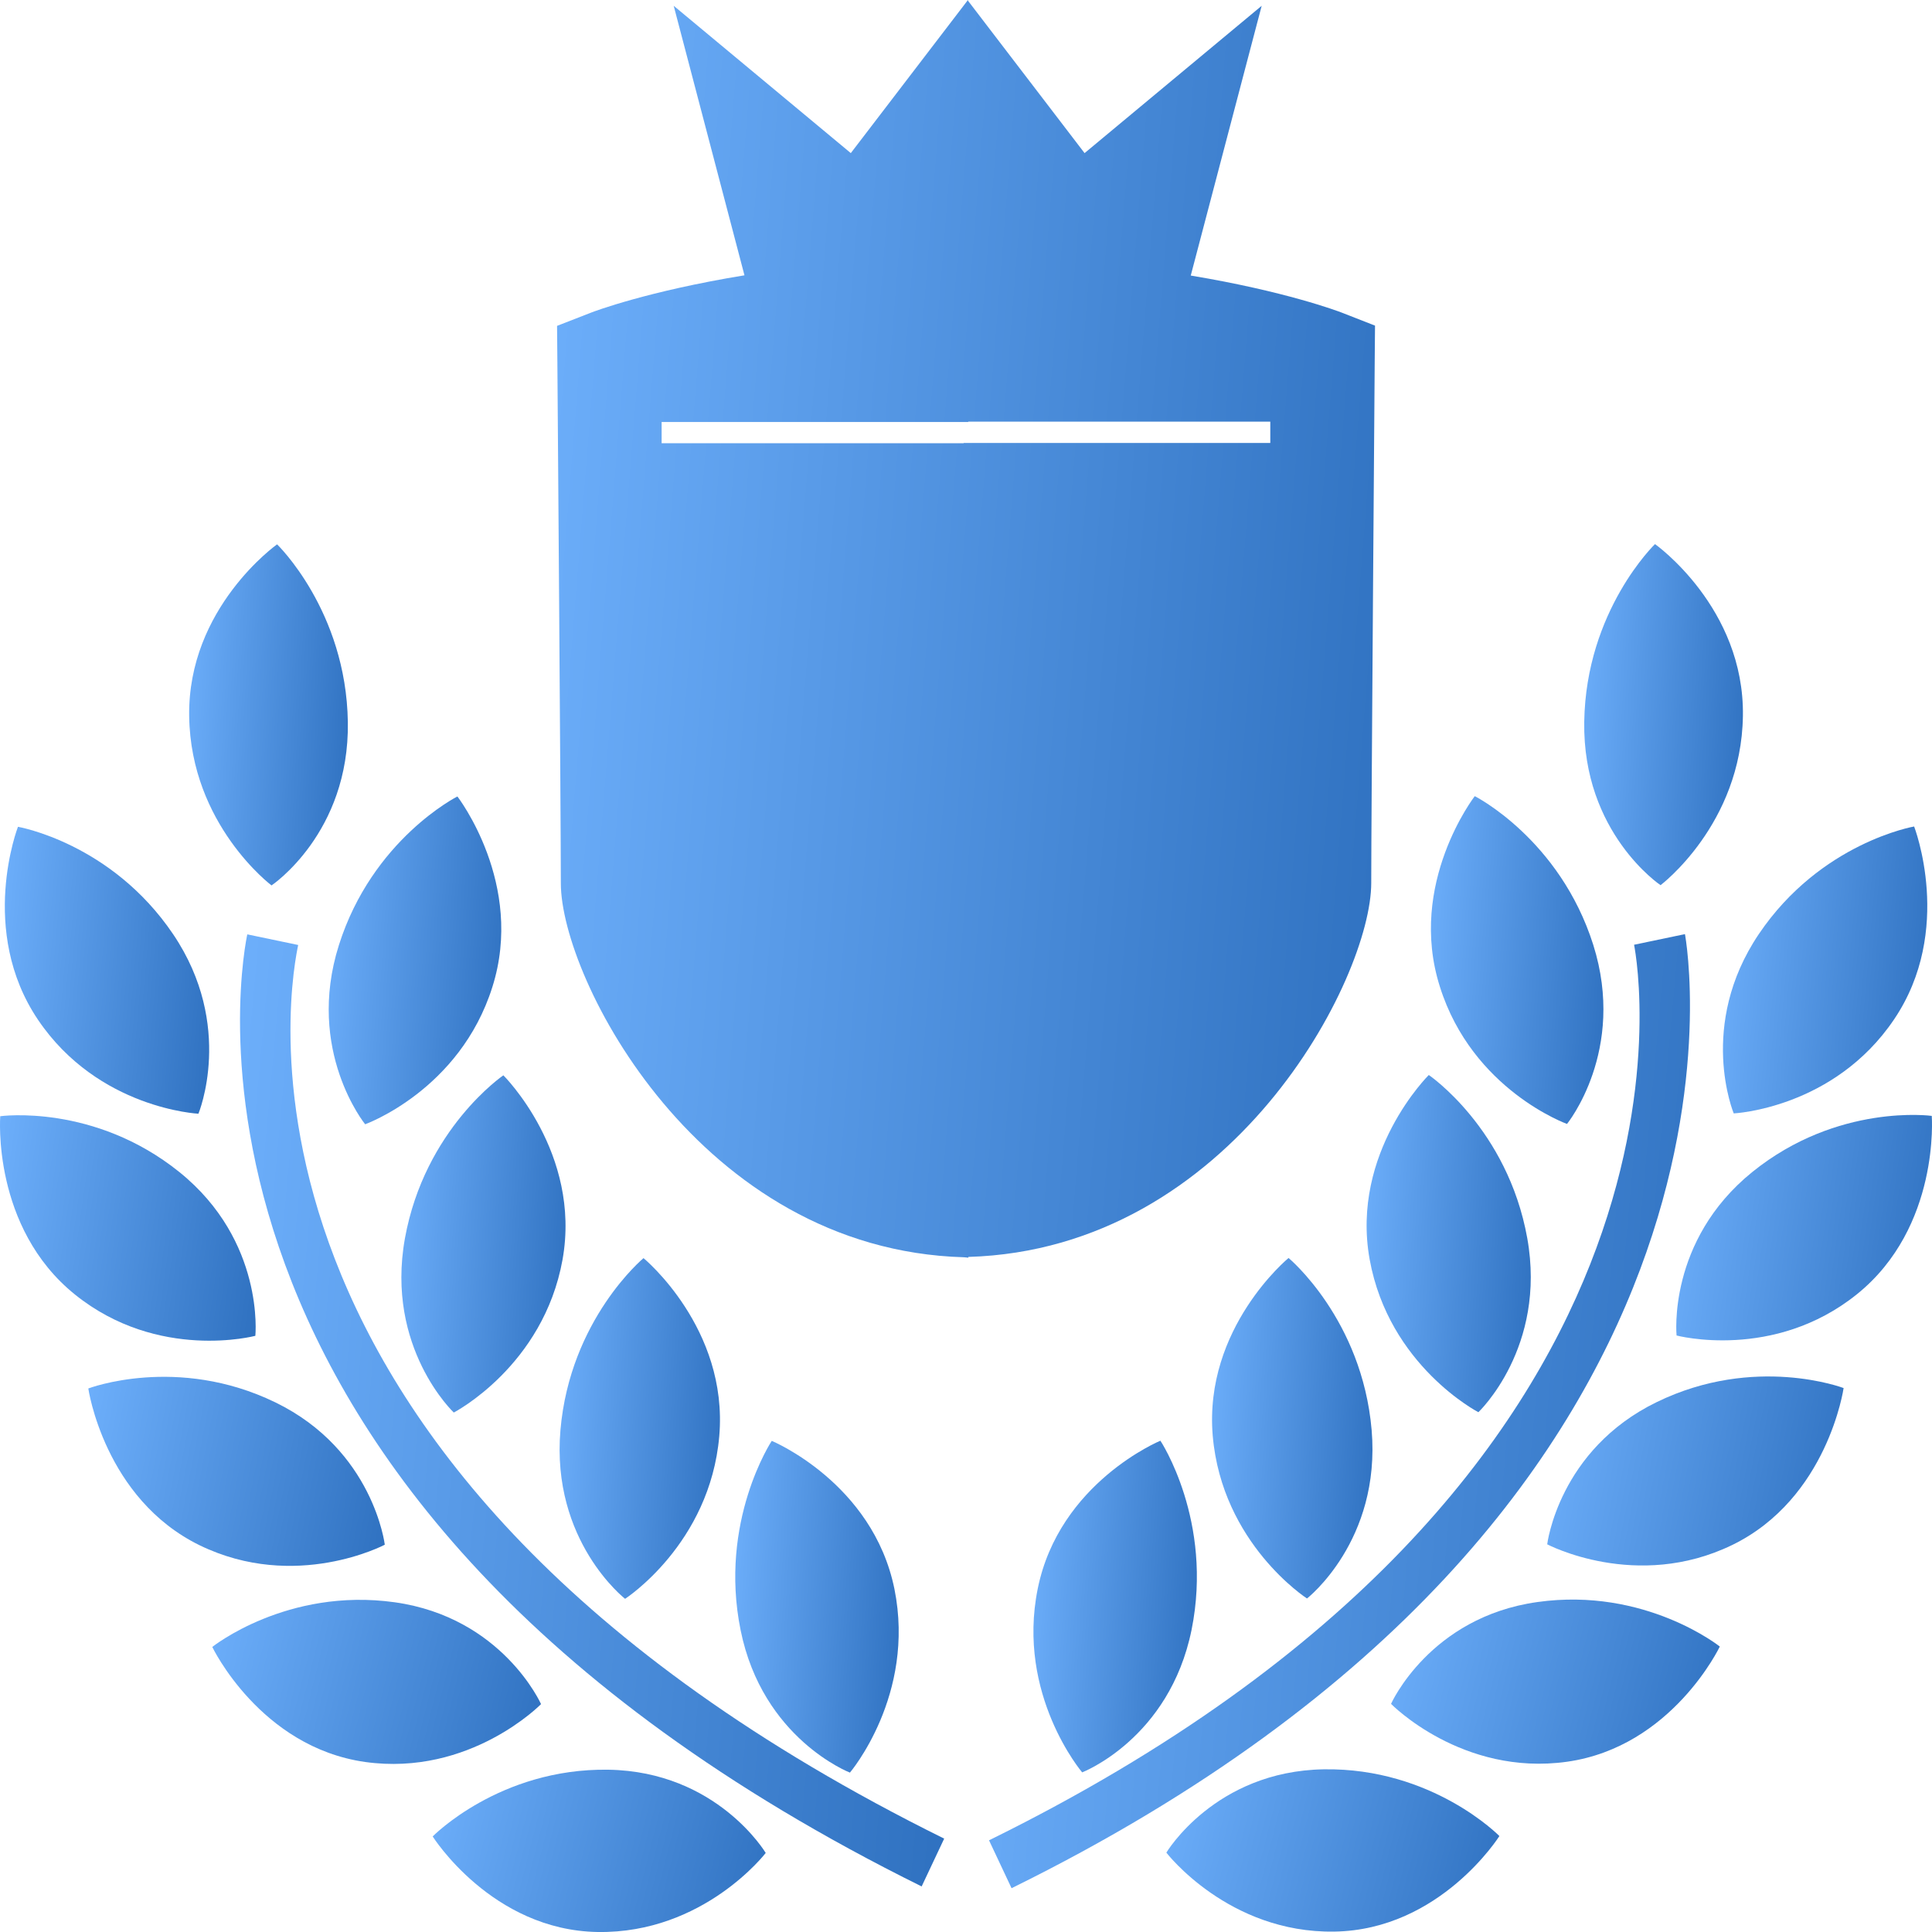
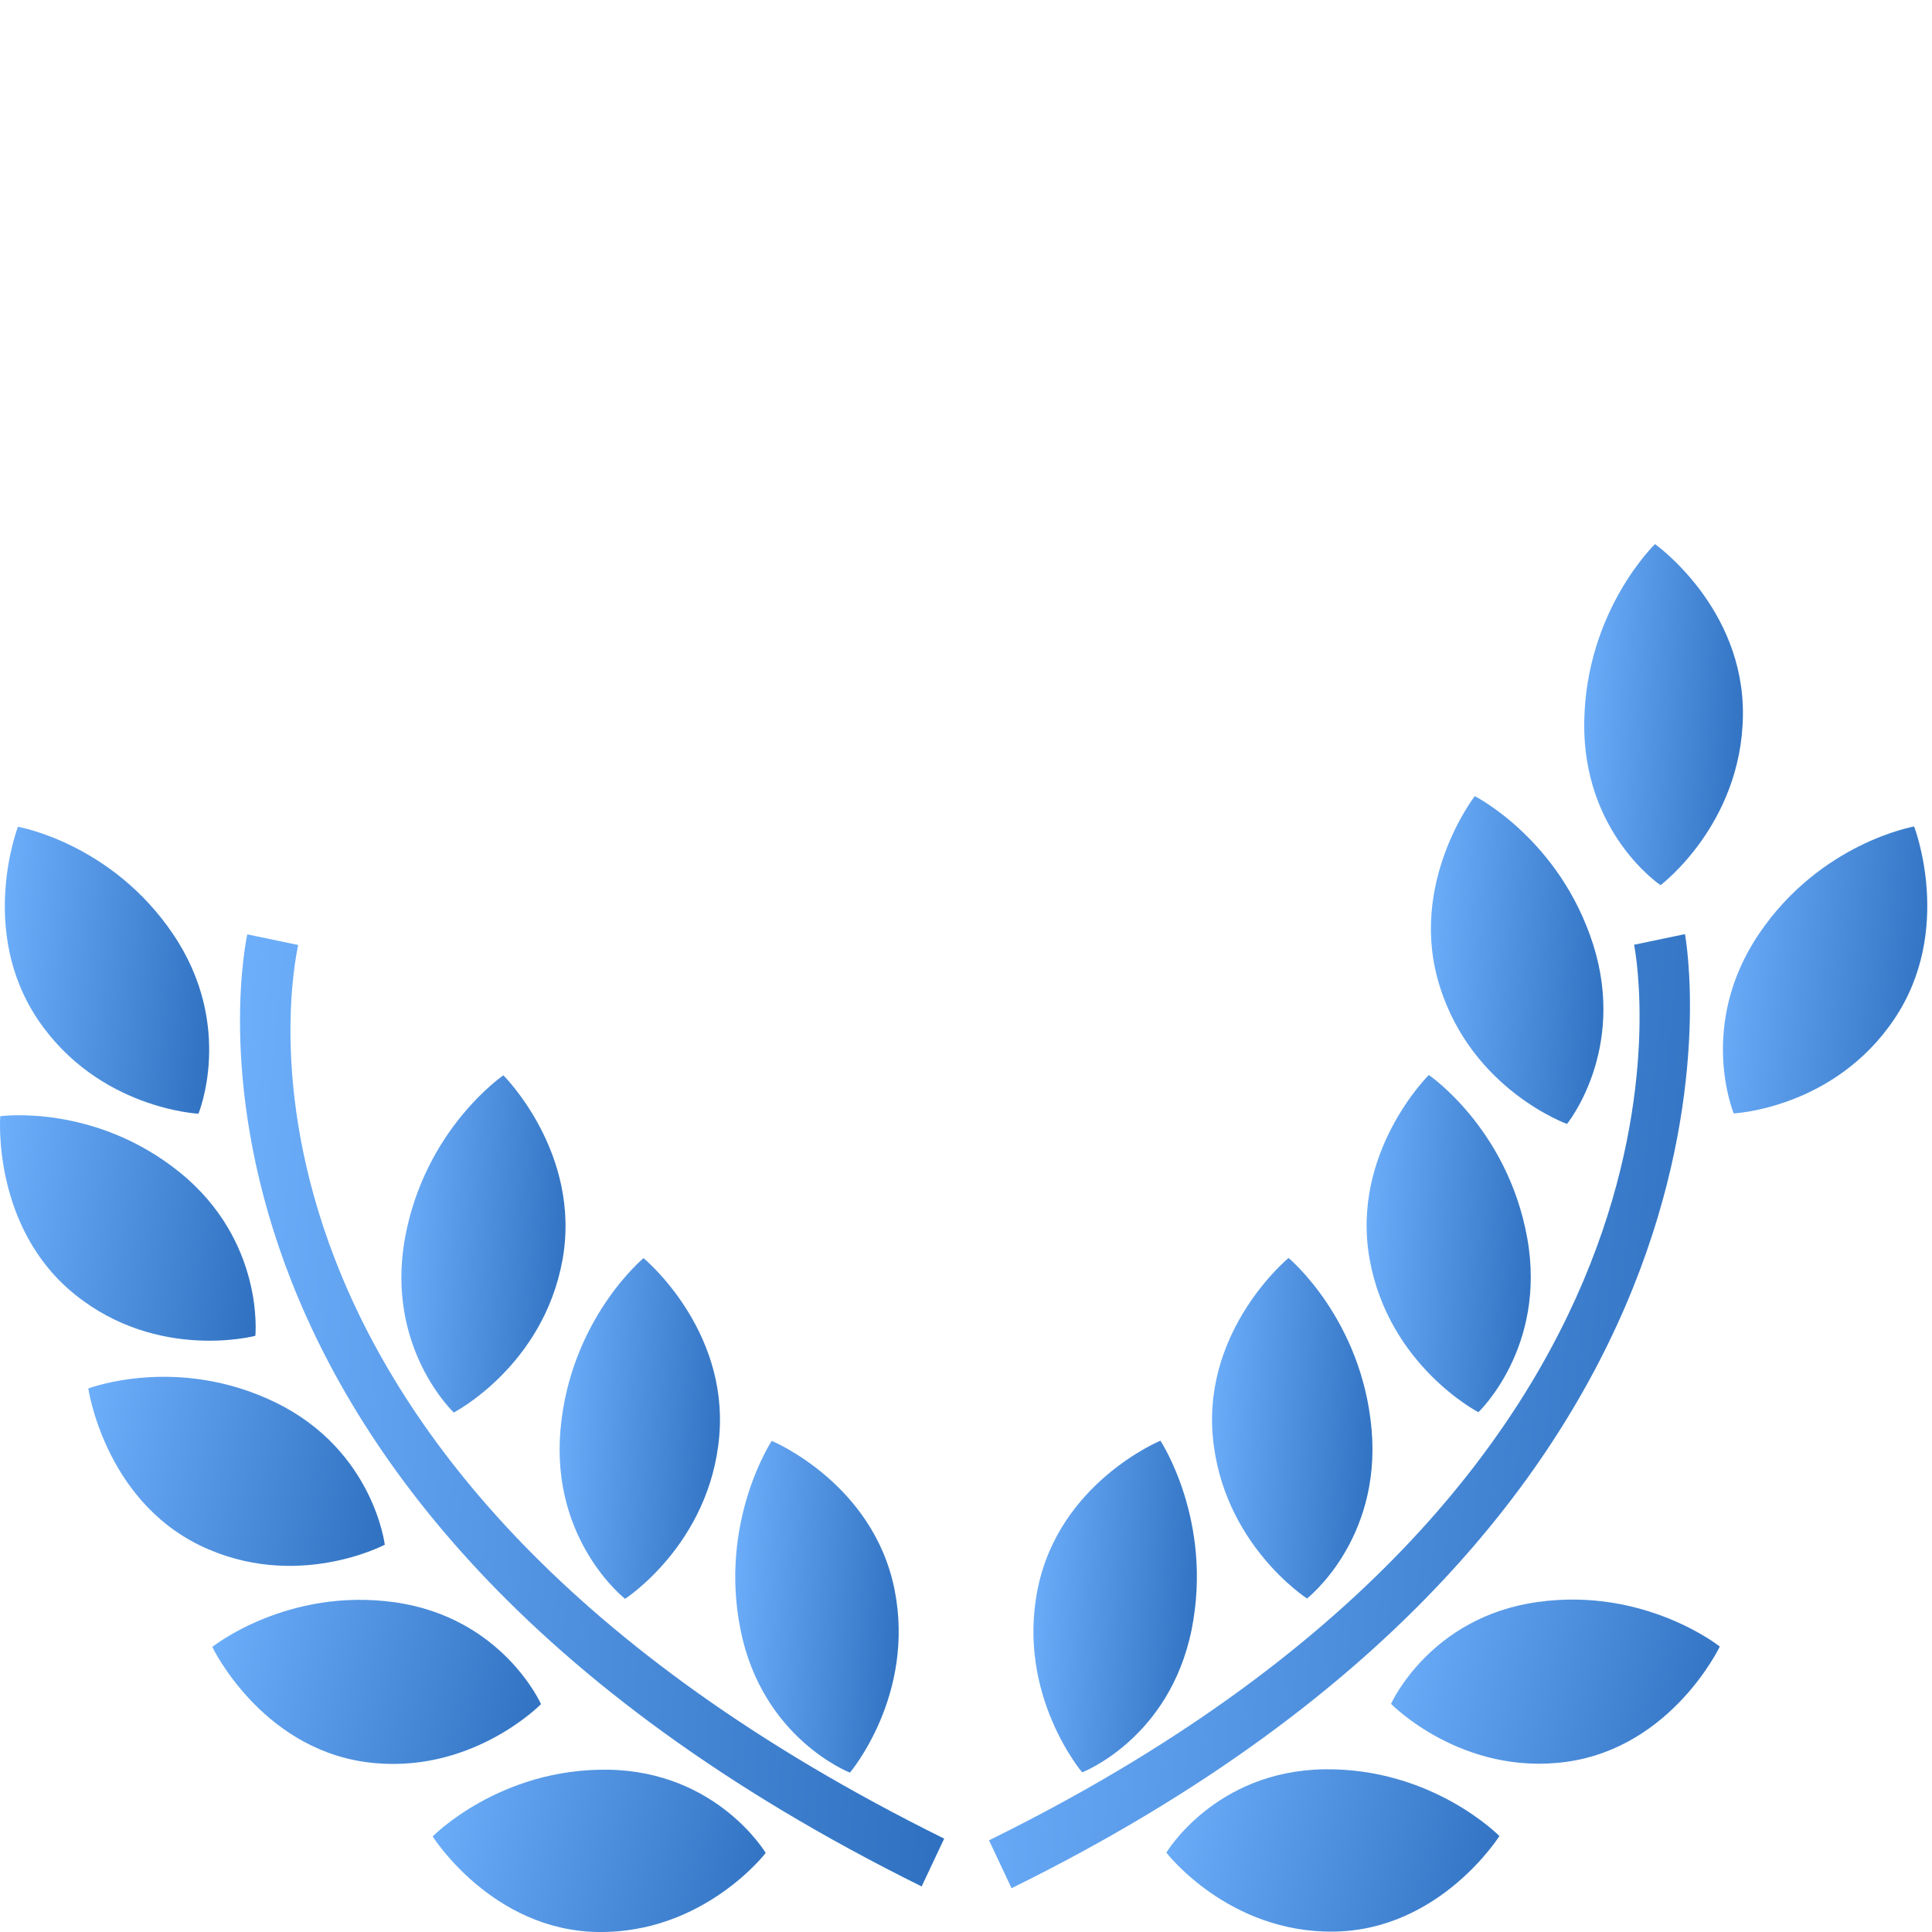
<svg xmlns="http://www.w3.org/2000/svg" width="24" height="24" viewBox="0 0 24 24" fill="none">
  <path d="M2.465 13.835C2.465 13.835 2.919 12.744 2.152 11.607C1.384 10.469 0.223 10.271 0.223 10.271C0.223 10.271 -0.276 11.559 0.472 12.668C1.221 13.776 2.465 13.835 2.465 13.835Z" fill="url(#icon-premium-gradient-0)" />
  <path d="M7.765 19.861C7.765 19.861 8.819 19.181 8.935 17.84C9.05 16.498 7.994 15.629 7.994 15.629C7.994 15.629 7.081 16.387 6.962 17.765C6.844 19.145 7.765 19.861 7.765 19.861Z" fill="url(#icon-premium-gradient-1)" />
  <path d="M10.558 22.02C10.558 22.02 11.377 21.058 11.111 19.739C10.842 18.419 9.587 17.899 9.587 17.899C9.587 17.899 8.926 18.897 9.2 20.25C9.473 21.602 10.558 22.02 10.558 22.02Z" fill="url(#icon-premium-gradient-2)" />
  <path d="M3.172 16.594C3.172 16.594 3.291 15.418 2.231 14.562C1.169 13.705 0.003 13.866 0.003 13.866C0.003 13.866 -0.104 15.247 0.931 16.081C1.966 16.915 3.172 16.594 3.172 16.594Z" fill="url(#icon-premium-gradient-3)" />
  <path d="M4.78 19.189C4.78 19.189 4.64 18.014 3.421 17.421C2.199 16.827 1.097 17.248 1.097 17.248C1.097 17.248 1.294 18.617 2.482 19.197C3.673 19.775 4.78 19.189 4.78 19.189Z" fill="url(#icon-premium-gradient-4)" />
  <path d="M4.903 19.904C3.564 19.717 2.637 20.459 2.637 20.459C2.637 20.459 3.231 21.703 4.536 21.888C5.841 22.07 6.721 21.169 6.721 21.169C6.721 21.169 6.242 20.092 4.903 19.904Z" fill="url(#icon-premium-gradient-5)" />
  <path d="M7.557 21.984C6.206 21.963 5.375 22.813 5.375 22.813C5.375 22.813 6.108 23.979 7.425 24C8.743 24.02 9.512 23.018 9.512 23.018C9.512 23.018 8.909 22.006 7.557 21.984Z" fill="url(#icon-premium-gradient-6)" />
  <path d="M3.704 11.739L3.072 11.607C3.058 11.677 1.546 18.534 11.449 23.434L11.729 22.84C2.299 18.177 3.651 12.007 3.704 11.739Z" fill="url(#icon-premium-gradient-7)" />
-   <path d="M4.536 13.966C4.536 13.966 5.711 13.545 6.116 12.262C6.523 10.981 5.682 9.894 5.682 9.894C5.682 9.894 4.627 10.424 4.21 11.74C3.794 13.054 4.536 13.966 4.536 13.966Z" fill="url(#icon-premium-gradient-8)" />
  <path d="M5.03 15.384C4.786 16.745 5.637 17.547 5.637 17.547C5.637 17.547 6.749 16.972 6.988 15.648C7.225 14.321 6.253 13.358 6.253 13.358C6.253 13.358 5.276 14.023 5.03 15.384Z" fill="url(#icon-premium-gradient-9)" />
-   <path d="M3.373 10.999C3.373 10.999 4.343 10.351 4.321 8.969C4.3 7.587 3.442 6.762 3.442 6.762C3.442 6.762 2.329 7.549 2.35 8.899C2.37 10.246 3.373 10.999 3.373 10.999Z" fill="url(#icon-premium-gradient-10)" />
-   <path d="M17.034 10.969C17.034 10.188 17.077 4.502 17.077 4.502L17.081 4.045L16.664 3.882C16.619 3.865 15.965 3.618 14.792 3.423L15.673 0.072L13.473 1.902L12.024 0.008V0L12.021 0.003L12.018 0V0.008L10.569 1.902L8.369 0.072L9.248 3.42C8.049 3.616 7.38 3.868 7.336 3.886L6.92 4.048L6.924 4.506C6.924 4.506 6.967 10.192 6.967 10.973C6.967 12.152 8.689 15.523 11.972 15.618V15.619C11.973 15.619 11.975 15.619 11.977 15.618C11.994 15.619 12.011 15.623 12.029 15.623V15.614C15.311 15.517 17.034 12.148 17.034 10.969ZM11.971 5.503V5.506H8.219V5.242H12.028V5.238H15.78V5.503H11.971Z" fill="url(#icon-premium-gradient-11)" />
  <path d="M21.537 13.831C21.537 13.831 22.78 13.773 23.529 12.663C24.278 11.555 23.778 10.267 23.778 10.267C23.778 10.267 22.617 10.466 21.849 11.603C21.082 12.74 21.537 13.831 21.537 13.831Z" fill="url(#icon-premium-gradient-12)" />
  <path d="M16.007 15.627C16.007 15.627 14.952 16.495 15.065 17.836C15.181 19.178 16.236 19.857 16.236 19.857C16.236 19.857 17.156 19.141 17.039 17.764C16.92 16.385 16.007 15.627 16.007 15.627Z" fill="url(#icon-premium-gradient-13)" />
  <path d="M12.891 19.736C12.624 21.055 13.443 22.017 13.443 22.017C13.443 22.017 14.526 21.601 14.802 20.247C15.075 18.893 14.415 17.897 14.415 17.897C14.415 17.897 13.158 18.415 12.891 19.736Z" fill="url(#icon-premium-gradient-14)" />
-   <path d="M23.997 13.862C23.997 13.862 22.831 13.701 21.769 14.558C20.709 15.414 20.827 16.59 20.827 16.59C20.827 16.59 22.033 16.91 23.068 16.077C24.103 15.243 23.997 13.862 23.997 13.862Z" fill="url(#icon-premium-gradient-15)" />
-   <path d="M20.581 17.417C19.361 18.01 19.22 19.184 19.22 19.184C19.22 19.184 20.328 19.77 21.517 19.193C22.706 18.615 22.902 17.243 22.902 17.243C22.902 17.243 21.801 16.823 20.581 17.417Z" fill="url(#icon-premium-gradient-16)" />
  <path d="M19.099 19.901C17.76 20.088 17.28 21.166 17.28 21.166C17.28 21.166 18.161 22.068 19.466 21.885C20.771 21.701 21.364 20.454 21.364 20.454C21.364 20.454 20.437 19.713 19.099 19.901Z" fill="url(#icon-premium-gradient-17)" />
  <path d="M14.489 23.014C14.489 23.014 15.258 24.016 16.576 23.995C17.893 23.974 18.626 22.808 18.626 22.808C18.626 22.808 17.795 21.958 16.444 21.979C15.091 22.002 14.489 23.014 14.489 23.014Z" fill="url(#icon-premium-gradient-18)" />
  <path d="M20.931 11.604L20.299 11.736C20.352 12.003 21.463 18.345 12.286 22.861L12.566 23.456C22.217 18.703 20.945 11.673 20.931 11.604Z" fill="url(#icon-premium-gradient-19)" />
  <path d="M19.466 13.962C19.466 13.962 20.207 13.052 19.792 11.737C19.375 10.422 18.32 9.89 18.32 9.89C18.32 9.89 17.479 10.977 17.887 12.258C18.291 13.541 19.466 13.962 19.466 13.962Z" fill="url(#icon-premium-gradient-20)" />
  <path d="M17.014 15.643C17.253 16.968 18.365 17.543 18.365 17.543C18.365 17.543 19.216 16.739 18.972 15.38C18.727 14.018 17.749 13.354 17.749 13.354C17.749 13.354 16.776 14.316 17.014 15.643Z" fill="url(#icon-premium-gradient-21)" />
  <path d="M20.628 10.996C20.628 10.996 21.631 10.242 21.651 8.895C21.672 7.546 20.559 6.759 20.559 6.759C20.559 6.759 19.701 7.584 19.68 8.966C19.658 10.348 20.628 10.996 20.628 10.996Z" fill="url(#icon-premium-gradient-22)" />
  <defs>
    <linearGradient id="icon-premium-gradient-0" x1="0.06" y1="10.271" x2="2.944" y2="10.524" gradientUnits="userSpaceOnUse">
      <stop stop-color="#6DAFFB" />
      <stop offset="0.978" stop-color="#2F71C0" />
    </linearGradient>
    <linearGradient id="icon-premium-gradient-1" x1="6.952" y1="15.629" x2="9.225" y2="15.761" gradientUnits="userSpaceOnUse">
      <stop stop-color="#6DAFFB" />
      <stop offset="0.978" stop-color="#2F71C0" />
    </linearGradient>
    <linearGradient id="icon-premium-gradient-2" x1="9.133" y1="17.899" x2="11.45" y2="18.04" gradientUnits="userSpaceOnUse">
      <stop stop-color="#6DAFFB" />
      <stop offset="0.978" stop-color="#2F71C0" />
    </linearGradient>
    <linearGradient id="icon-premium-gradient-3" x1="0" y1="13.854" x2="3.568" y2="14.352" gradientUnits="userSpaceOnUse">
      <stop stop-color="#6DAFFB" />
      <stop offset="0.978" stop-color="#2F71C0" />
    </linearGradient>
    <linearGradient id="icon-premium-gradient-4" x1="1.097" y1="17.103" x2="5.163" y2="17.889" gradientUnits="userSpaceOnUse">
      <stop stop-color="#6DAFFB" />
      <stop offset="0.978" stop-color="#2F71C0" />
    </linearGradient>
    <linearGradient id="icon-premium-gradient-5" x1="2.637" y1="19.874" x2="7.045" y2="20.962" gradientUnits="userSpaceOnUse">
      <stop stop-color="#6DAFFB" />
      <stop offset="0.978" stop-color="#2F71C0" />
    </linearGradient>
    <linearGradient id="icon-premium-gradient-6" x1="5.375" y1="21.984" x2="9.827" y2="23.11" gradientUnits="userSpaceOnUse">
      <stop stop-color="#6DAFFB" />
      <stop offset="0.978" stop-color="#2F71C0" />
    </linearGradient>
    <linearGradient id="icon-premium-gradient-7" x1="2.981" y1="11.607" x2="12.916" y2="12.512" gradientUnits="userSpaceOnUse">
      <stop stop-color="#6DAFFB" />
      <stop offset="0.978" stop-color="#2F71C0" />
    </linearGradient>
    <linearGradient id="icon-premium-gradient-8" x1="4.083" y1="9.894" x2="6.528" y2="10.052" gradientUnits="userSpaceOnUse">
      <stop stop-color="#6DAFFB" />
      <stop offset="0.978" stop-color="#2F71C0" />
    </linearGradient>
    <linearGradient id="icon-premium-gradient-9" x1="4.986" y1="13.358" x2="7.312" y2="13.498" gradientUnits="userSpaceOnUse">
      <stop stop-color="#6DAFFB" />
      <stop offset="0.978" stop-color="#2F71C0" />
    </linearGradient>
    <linearGradient id="icon-premium-gradient-10" x1="2.349" y1="6.762" x2="4.6" y2="6.891" gradientUnits="userSpaceOnUse">
      <stop stop-color="#6DAFFB" />
      <stop offset="0.978" stop-color="#2F71C0" />
    </linearGradient>
    <linearGradient id="icon-premium-gradient-11" x1="6.92" y1="0" x2="18.481" y2="0.926" gradientUnits="userSpaceOnUse">
      <stop stop-color="#6DAFFB" />
      <stop offset="0.978" stop-color="#2F71C0" />
    </linearGradient>
    <linearGradient id="icon-premium-gradient-12" x1="21.403" y1="10.267" x2="24.288" y2="10.52" gradientUnits="userSpaceOnUse">
      <stop stop-color="#6DAFFB" />
      <stop offset="0.978" stop-color="#2F71C0" />
    </linearGradient>
    <linearGradient id="icon-premium-gradient-13" x1="15.057" y1="15.627" x2="17.331" y2="15.759" gradientUnits="userSpaceOnUse">
      <stop stop-color="#6DAFFB" />
      <stop offset="0.978" stop-color="#2F71C0" />
    </linearGradient>
    <linearGradient id="icon-premium-gradient-14" x1="12.837" y1="17.897" x2="15.154" y2="18.038" gradientUnits="userSpaceOnUse">
      <stop stop-color="#6DAFFB" />
      <stop offset="0.978" stop-color="#2F71C0" />
    </linearGradient>
    <linearGradient id="icon-premium-gradient-15" x1="20.823" y1="13.85" x2="24.391" y2="14.348" gradientUnits="userSpaceOnUse">
      <stop stop-color="#6DAFFB" />
      <stop offset="0.978" stop-color="#2F71C0" />
    </linearGradient>
    <linearGradient id="icon-premium-gradient-16" x1="19.22" y1="17.099" x2="23.285" y2="17.884" gradientUnits="userSpaceOnUse">
      <stop stop-color="#6DAFFB" />
      <stop offset="0.978" stop-color="#2F71C0" />
    </linearGradient>
    <linearGradient id="icon-premium-gradient-17" x1="17.28" y1="19.87" x2="21.688" y2="20.958" gradientUnits="userSpaceOnUse">
      <stop stop-color="#6DAFFB" />
      <stop offset="0.978" stop-color="#2F71C0" />
    </linearGradient>
    <linearGradient id="icon-premium-gradient-18" x1="14.489" y1="21.979" x2="18.942" y2="23.105" gradientUnits="userSpaceOnUse">
      <stop stop-color="#6DAFFB" />
      <stop offset="0.978" stop-color="#2F71C0" />
    </linearGradient>
    <linearGradient id="icon-premium-gradient-19" x1="12.286" y1="11.604" x2="22.176" y2="12.499" gradientUnits="userSpaceOnUse">
      <stop stop-color="#6DAFFB" />
      <stop offset="0.978" stop-color="#2F71C0" />
    </linearGradient>
    <linearGradient id="icon-premium-gradient-20" x1="17.775" y1="9.89" x2="20.219" y2="10.048" gradientUnits="userSpaceOnUse">
      <stop stop-color="#6DAFFB" />
      <stop offset="0.978" stop-color="#2F71C0" />
    </linearGradient>
    <linearGradient id="icon-premium-gradient-21" x1="16.977" y1="13.354" x2="19.303" y2="13.493" gradientUnits="userSpaceOnUse">
      <stop stop-color="#6DAFFB" />
      <stop offset="0.978" stop-color="#2F71C0" />
    </linearGradient>
    <linearGradient id="icon-premium-gradient-22" x1="19.679" y1="6.759" x2="21.93" y2="6.888" gradientUnits="userSpaceOnUse">
      <stop stop-color="#6DAFFB" />
      <stop offset="0.978" stop-color="#2F71C0" />
    </linearGradient>
  </defs>
</svg>